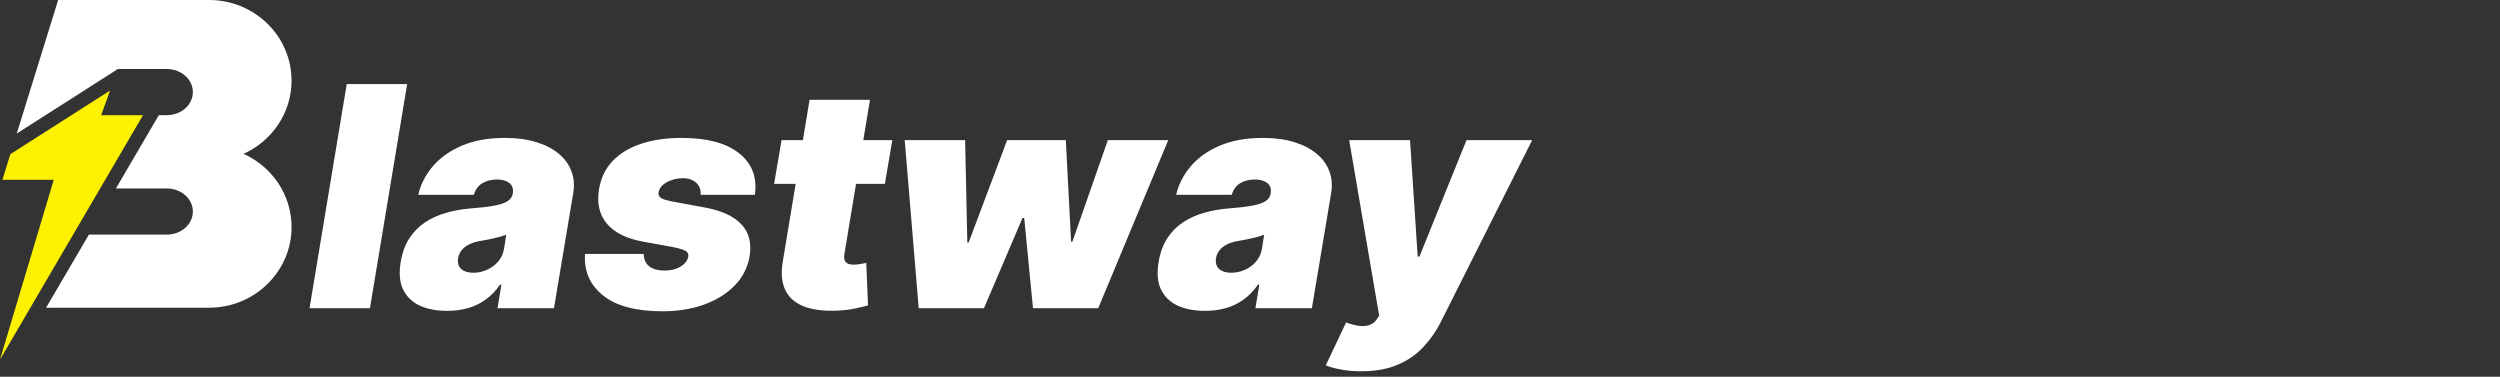
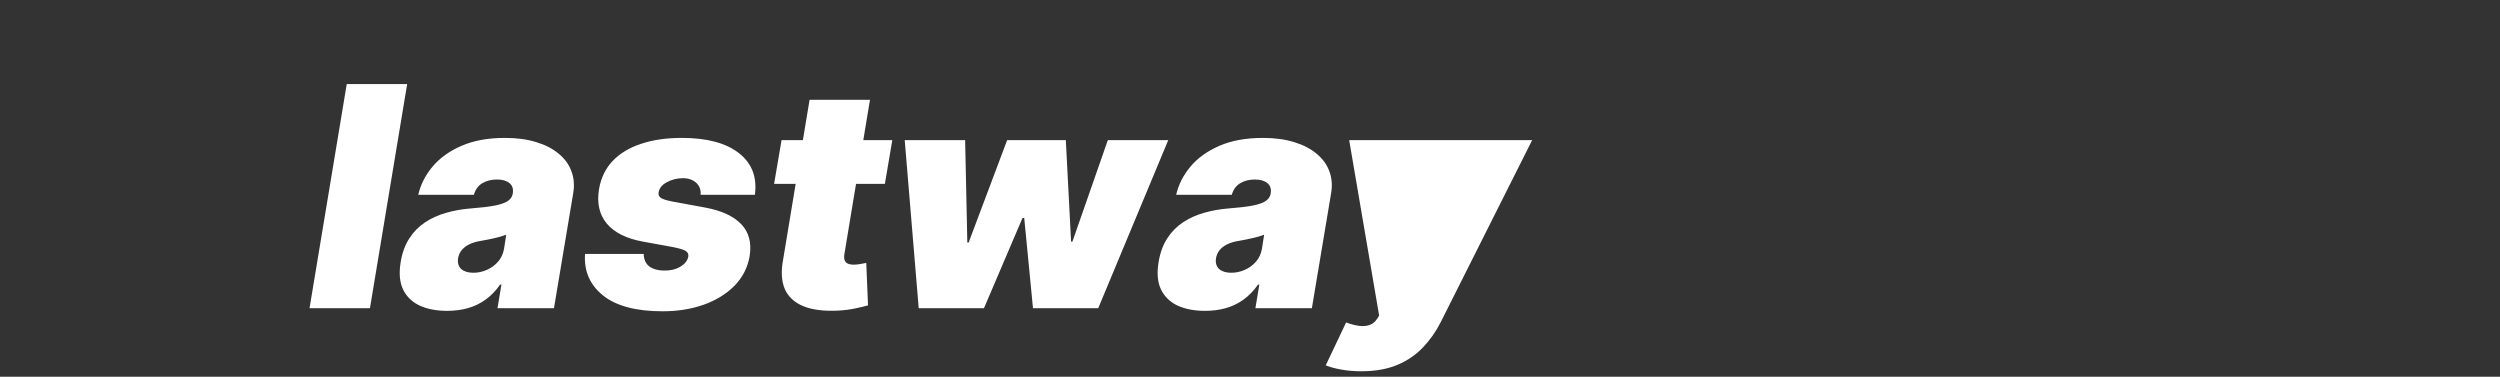
<svg xmlns="http://www.w3.org/2000/svg" width="292" height="44" viewBox="0 0 292 44" fill="none">
  <rect x="0" y="0" width="292" height="44" fill="#333333" stroke="none" />
  <g clip-path="url(#clip0_84_378)">
-     <path d="M16.702 13.457H13.763H11.812L12.858 10.572L1.211 18.006L0.282 20.999H6.281L0 42L16.702 13.457Z" fill="#FFF200" />
-     <path d="M28.438 17.971C31.753 16.481 34.051 13.21 34.051 9.415C34.054 4.216 29.737 0 24.414 0H6.792L1.957 15.597L13.763 8.061H19.48C21.164 8.061 22.527 9.27 22.527 10.757C22.527 12.245 21.164 13.454 19.48 13.454H18.548L13.54 22.011H19.48C21.164 22.011 22.527 23.22 22.527 24.707C22.527 26.195 21.164 27.404 19.48 27.404H10.38L5.384 35.94H24.414C29.737 35.94 34.054 31.724 34.054 26.525C34.054 22.73 31.753 19.456 28.441 17.968L28.438 17.971Z" fill="white" />
-   </g>
-   <path d="M47.557 9.818L43.21 36H36.153L40.5 9.818H47.557ZM52.226 36.307C50.982 36.307 49.912 36.102 49.017 35.693C48.131 35.276 47.483 34.645 47.074 33.801C46.674 32.949 46.584 31.875 46.806 30.579C46.985 29.506 47.321 28.59 47.816 27.831C48.31 27.072 48.924 26.45 49.657 25.965C50.39 25.479 51.212 25.108 52.124 24.852C53.044 24.588 54.016 24.418 55.039 24.341C56.147 24.256 57.046 24.149 57.736 24.021C58.426 23.893 58.942 23.719 59.283 23.497C59.624 23.276 59.828 22.977 59.897 22.602V22.551C59.973 22.04 59.837 21.648 59.488 21.375C59.147 21.102 58.669 20.966 58.056 20.966C57.391 20.966 56.816 21.111 56.33 21.401C55.853 21.69 55.525 22.142 55.346 22.756H48.851C49.124 21.562 49.682 20.463 50.526 19.457C51.378 18.443 52.508 17.634 53.914 17.028C55.328 16.415 57.016 16.108 58.976 16.108C60.374 16.108 61.601 16.274 62.658 16.607C63.715 16.93 64.588 17.386 65.279 17.974C65.978 18.554 66.468 19.236 66.749 20.02C67.039 20.796 67.107 21.639 66.954 22.551L64.704 36H58.107L58.567 33.239H58.414C57.902 33.972 57.327 34.564 56.688 35.016C56.057 35.467 55.367 35.795 54.617 36C53.875 36.205 53.078 36.307 52.226 36.307ZM55.294 31.858C55.823 31.858 56.343 31.747 56.854 31.526C57.365 31.304 57.804 30.984 58.171 30.567C58.537 30.149 58.772 29.642 58.874 29.046L59.13 27.409C58.942 27.486 58.733 27.558 58.503 27.626C58.282 27.686 58.047 27.746 57.8 27.805C57.561 27.865 57.306 27.921 57.033 27.972C56.769 28.023 56.496 28.074 56.215 28.125C55.652 28.21 55.179 28.351 54.796 28.547C54.412 28.734 54.114 28.969 53.901 29.25C53.688 29.523 53.556 29.829 53.505 30.171C53.428 30.707 53.551 31.125 53.875 31.423C54.208 31.713 54.681 31.858 55.294 31.858ZM88.172 22.756H81.831C81.865 22.347 81.793 21.997 81.614 21.707C81.435 21.418 81.183 21.196 80.859 21.043C80.544 20.889 80.186 20.812 79.785 20.812C79.087 20.812 78.452 20.97 77.881 21.285C77.31 21.592 76.99 21.997 76.922 22.5C76.879 22.696 76.943 22.879 77.114 23.05C77.284 23.22 77.731 23.378 78.456 23.523L82.342 24.239C84.285 24.597 85.7 25.249 86.587 26.195C87.481 27.132 87.805 28.372 87.558 29.915C87.328 31.253 86.74 32.403 85.794 33.367C84.848 34.33 83.646 35.071 82.189 35.591C80.74 36.102 79.138 36.358 77.382 36.358C74.288 36.358 71.97 35.74 70.428 34.504C68.894 33.269 68.195 31.653 68.331 29.659H75.183C75.2 30.298 75.413 30.78 75.822 31.104C76.24 31.419 76.794 31.585 77.484 31.602C78.234 31.628 78.891 31.479 79.453 31.155C80.016 30.822 80.331 30.409 80.399 29.915C80.425 29.634 80.301 29.421 80.028 29.276C79.764 29.131 79.257 28.986 78.507 28.841L75.132 28.227C73.189 27.878 71.774 27.179 70.888 26.131C70.001 25.074 69.695 23.727 69.967 22.091C70.189 20.787 70.717 19.692 71.553 18.805C72.396 17.919 73.504 17.25 74.876 16.798C76.249 16.338 77.834 16.108 79.632 16.108C82.572 16.108 84.797 16.7 86.305 17.885C87.822 19.061 88.445 20.685 88.172 22.756ZM104.222 16.364L103.353 21.477H90.415L91.285 16.364H104.222ZM94.558 11.659H101.614L98.623 29.685C98.58 29.957 98.589 30.188 98.648 30.375C98.708 30.554 98.827 30.69 99.006 30.784C99.194 30.869 99.441 30.912 99.748 30.912C99.952 30.912 100.204 30.886 100.502 30.835C100.8 30.776 101.026 30.733 101.18 30.707L101.384 35.668C101.026 35.77 100.545 35.885 99.94 36.013C99.343 36.149 98.648 36.239 97.856 36.281C96.202 36.358 94.856 36.183 93.816 35.757C92.785 35.331 92.069 34.666 91.668 33.763C91.276 32.851 91.208 31.713 91.464 30.349L94.558 11.659ZM107.306 36L105.67 16.364H112.727L112.983 28.329H113.136L117.636 16.364H124.488L125.102 28.227H125.255L129.397 16.364H136.454L128.272 36H120.653L119.63 25.466H119.426L114.926 36H107.306ZM140.75 36.307C139.505 36.307 138.436 36.102 137.541 35.693C136.654 35.276 136.007 34.645 135.598 33.801C135.197 32.949 135.108 31.875 135.329 30.579C135.508 29.506 135.845 28.59 136.339 27.831C136.833 27.072 137.447 26.45 138.18 25.965C138.913 25.479 139.735 25.108 140.647 24.852C141.568 24.588 142.539 24.418 143.562 24.341C144.67 24.256 145.569 24.149 146.26 24.021C146.95 23.893 147.466 23.719 147.806 23.497C148.147 23.276 148.352 22.977 148.42 22.602V22.551C148.497 22.04 148.36 21.648 148.011 21.375C147.67 21.102 147.193 20.966 146.579 20.966C145.914 20.966 145.339 21.111 144.853 21.401C144.376 21.69 144.048 22.142 143.869 22.756H137.375C137.647 21.562 138.206 20.463 139.049 19.457C139.902 18.443 141.031 17.634 142.437 17.028C143.852 16.415 145.539 16.108 147.5 16.108C148.897 16.108 150.125 16.274 151.181 16.607C152.238 16.93 153.112 17.386 153.802 17.974C154.501 18.554 154.991 19.236 155.272 20.02C155.562 20.796 155.63 21.639 155.477 22.551L153.227 36H146.63L147.091 33.239H146.937C146.426 33.972 145.85 34.564 145.211 35.016C144.581 35.467 143.89 35.795 143.14 36C142.399 36.205 141.602 36.307 140.75 36.307ZM143.818 31.858C144.346 31.858 144.866 31.747 145.377 31.526C145.889 31.304 146.328 30.984 146.694 30.567C147.061 30.149 147.295 29.642 147.397 29.046L147.653 27.409C147.466 27.486 147.257 27.558 147.027 27.626C146.805 27.686 146.571 27.746 146.324 27.805C146.085 27.865 145.829 27.921 145.556 27.972C145.292 28.023 145.02 28.074 144.738 28.125C144.176 28.21 143.703 28.351 143.319 28.547C142.936 28.734 142.637 28.969 142.424 29.25C142.211 29.523 142.079 29.829 142.028 30.171C141.951 30.707 142.075 31.125 142.399 31.423C142.731 31.713 143.204 31.858 143.818 31.858ZM158.989 43.364C158.171 43.364 157.408 43.3 156.701 43.172C155.994 43.053 155.376 42.886 154.847 42.673L157.225 37.662C157.771 37.867 158.273 37.999 158.734 38.058C159.202 38.118 159.616 38.084 159.974 37.956C160.332 37.828 160.626 37.585 160.856 37.227L161.086 36.869L157.583 16.364H164.691L165.586 29.966H165.79L171.288 16.364H178.958L168.271 37.636C167.725 38.719 167.043 39.69 166.225 40.551C165.415 41.42 164.418 42.106 163.234 42.609C162.049 43.112 160.634 43.364 158.989 43.364Z" fill="white" />
+     </g>
+   <path d="M47.557 9.818L43.21 36H36.153L40.5 9.818H47.557ZM52.226 36.307C50.982 36.307 49.912 36.102 49.017 35.693C48.131 35.276 47.483 34.645 47.074 33.801C46.674 32.949 46.584 31.875 46.806 30.579C46.985 29.506 47.321 28.59 47.816 27.831C48.31 27.072 48.924 26.45 49.657 25.965C50.39 25.479 51.212 25.108 52.124 24.852C53.044 24.588 54.016 24.418 55.039 24.341C56.147 24.256 57.046 24.149 57.736 24.021C58.426 23.893 58.942 23.719 59.283 23.497C59.624 23.276 59.828 22.977 59.897 22.602V22.551C59.973 22.04 59.837 21.648 59.488 21.375C59.147 21.102 58.669 20.966 58.056 20.966C57.391 20.966 56.816 21.111 56.33 21.401C55.853 21.69 55.525 22.142 55.346 22.756H48.851C49.124 21.562 49.682 20.463 50.526 19.457C51.378 18.443 52.508 17.634 53.914 17.028C55.328 16.415 57.016 16.108 58.976 16.108C60.374 16.108 61.601 16.274 62.658 16.607C63.715 16.93 64.588 17.386 65.279 17.974C65.978 18.554 66.468 19.236 66.749 20.02C67.039 20.796 67.107 21.639 66.954 22.551L64.704 36H58.107L58.567 33.239H58.414C57.902 33.972 57.327 34.564 56.688 35.016C56.057 35.467 55.367 35.795 54.617 36C53.875 36.205 53.078 36.307 52.226 36.307ZM55.294 31.858C55.823 31.858 56.343 31.747 56.854 31.526C57.365 31.304 57.804 30.984 58.171 30.567C58.537 30.149 58.772 29.642 58.874 29.046L59.13 27.409C58.942 27.486 58.733 27.558 58.503 27.626C58.282 27.686 58.047 27.746 57.8 27.805C57.561 27.865 57.306 27.921 57.033 27.972C56.769 28.023 56.496 28.074 56.215 28.125C55.652 28.21 55.179 28.351 54.796 28.547C54.412 28.734 54.114 28.969 53.901 29.25C53.688 29.523 53.556 29.829 53.505 30.171C53.428 30.707 53.551 31.125 53.875 31.423C54.208 31.713 54.681 31.858 55.294 31.858ZM88.172 22.756H81.831C81.865 22.347 81.793 21.997 81.614 21.707C81.435 21.418 81.183 21.196 80.859 21.043C80.544 20.889 80.186 20.812 79.785 20.812C79.087 20.812 78.452 20.97 77.881 21.285C77.31 21.592 76.99 21.997 76.922 22.5C76.879 22.696 76.943 22.879 77.114 23.05C77.284 23.22 77.731 23.378 78.456 23.523L82.342 24.239C84.285 24.597 85.7 25.249 86.587 26.195C87.481 27.132 87.805 28.372 87.558 29.915C87.328 31.253 86.74 32.403 85.794 33.367C84.848 34.33 83.646 35.071 82.189 35.591C80.74 36.102 79.138 36.358 77.382 36.358C74.288 36.358 71.97 35.74 70.428 34.504C68.894 33.269 68.195 31.653 68.331 29.659H75.183C75.2 30.298 75.413 30.78 75.822 31.104C76.24 31.419 76.794 31.585 77.484 31.602C78.234 31.628 78.891 31.479 79.453 31.155C80.016 30.822 80.331 30.409 80.399 29.915C80.425 29.634 80.301 29.421 80.028 29.276C79.764 29.131 79.257 28.986 78.507 28.841L75.132 28.227C73.189 27.878 71.774 27.179 70.888 26.131C70.001 25.074 69.695 23.727 69.967 22.091C70.189 20.787 70.717 19.692 71.553 18.805C72.396 17.919 73.504 17.25 74.876 16.798C76.249 16.338 77.834 16.108 79.632 16.108C82.572 16.108 84.797 16.7 86.305 17.885C87.822 19.061 88.445 20.685 88.172 22.756ZM104.222 16.364L103.353 21.477H90.415L91.285 16.364H104.222ZM94.558 11.659H101.614L98.623 29.685C98.58 29.957 98.589 30.188 98.648 30.375C98.708 30.554 98.827 30.69 99.006 30.784C99.194 30.869 99.441 30.912 99.748 30.912C99.952 30.912 100.204 30.886 100.502 30.835C100.8 30.776 101.026 30.733 101.18 30.707L101.384 35.668C101.026 35.77 100.545 35.885 99.94 36.013C99.343 36.149 98.648 36.239 97.856 36.281C96.202 36.358 94.856 36.183 93.816 35.757C92.785 35.331 92.069 34.666 91.668 33.763C91.276 32.851 91.208 31.713 91.464 30.349L94.558 11.659ZM107.306 36L105.67 16.364H112.727L112.983 28.329H113.136L117.636 16.364H124.488L125.102 28.227H125.255L129.397 16.364H136.454L128.272 36H120.653L119.63 25.466H119.426L114.926 36H107.306ZM140.75 36.307C139.505 36.307 138.436 36.102 137.541 35.693C136.654 35.276 136.007 34.645 135.598 33.801C135.197 32.949 135.108 31.875 135.329 30.579C135.508 29.506 135.845 28.59 136.339 27.831C136.833 27.072 137.447 26.45 138.18 25.965C138.913 25.479 139.735 25.108 140.647 24.852C141.568 24.588 142.539 24.418 143.562 24.341C144.67 24.256 145.569 24.149 146.26 24.021C146.95 23.893 147.466 23.719 147.806 23.497C148.147 23.276 148.352 22.977 148.42 22.602V22.551C148.497 22.04 148.36 21.648 148.011 21.375C147.67 21.102 147.193 20.966 146.579 20.966C145.914 20.966 145.339 21.111 144.853 21.401C144.376 21.69 144.048 22.142 143.869 22.756H137.375C137.647 21.562 138.206 20.463 139.049 19.457C139.902 18.443 141.031 17.634 142.437 17.028C143.852 16.415 145.539 16.108 147.5 16.108C148.897 16.108 150.125 16.274 151.181 16.607C152.238 16.93 153.112 17.386 153.802 17.974C154.501 18.554 154.991 19.236 155.272 20.02C155.562 20.796 155.63 21.639 155.477 22.551L153.227 36H146.63L147.091 33.239H146.937C146.426 33.972 145.85 34.564 145.211 35.016C144.581 35.467 143.89 35.795 143.14 36C142.399 36.205 141.602 36.307 140.75 36.307ZM143.818 31.858C144.346 31.858 144.866 31.747 145.377 31.526C145.889 31.304 146.328 30.984 146.694 30.567C147.061 30.149 147.295 29.642 147.397 29.046L147.653 27.409C147.466 27.486 147.257 27.558 147.027 27.626C146.805 27.686 146.571 27.746 146.324 27.805C146.085 27.865 145.829 27.921 145.556 27.972C145.292 28.023 145.02 28.074 144.738 28.125C144.176 28.21 143.703 28.351 143.319 28.547C142.936 28.734 142.637 28.969 142.424 29.25C142.211 29.523 142.079 29.829 142.028 30.171C141.951 30.707 142.075 31.125 142.399 31.423C142.731 31.713 143.204 31.858 143.818 31.858ZM158.989 43.364C158.171 43.364 157.408 43.3 156.701 43.172C155.994 43.053 155.376 42.886 154.847 42.673L157.225 37.662C157.771 37.867 158.273 37.999 158.734 38.058C159.202 38.118 159.616 38.084 159.974 37.956C160.332 37.828 160.626 37.585 160.856 37.227L161.086 36.869L157.583 16.364H164.691H165.79L171.288 16.364H178.958L168.271 37.636C167.725 38.719 167.043 39.69 166.225 40.551C165.415 41.42 164.418 42.106 163.234 42.609C162.049 43.112 160.634 43.364 158.989 43.364Z" fill="white" />
  <defs>
    <clipPath id="clip0_84_378">
-       <rect width="34.054" height="42" fill="white" />
-     </clipPath>
+       </clipPath>
  </defs>
</svg>